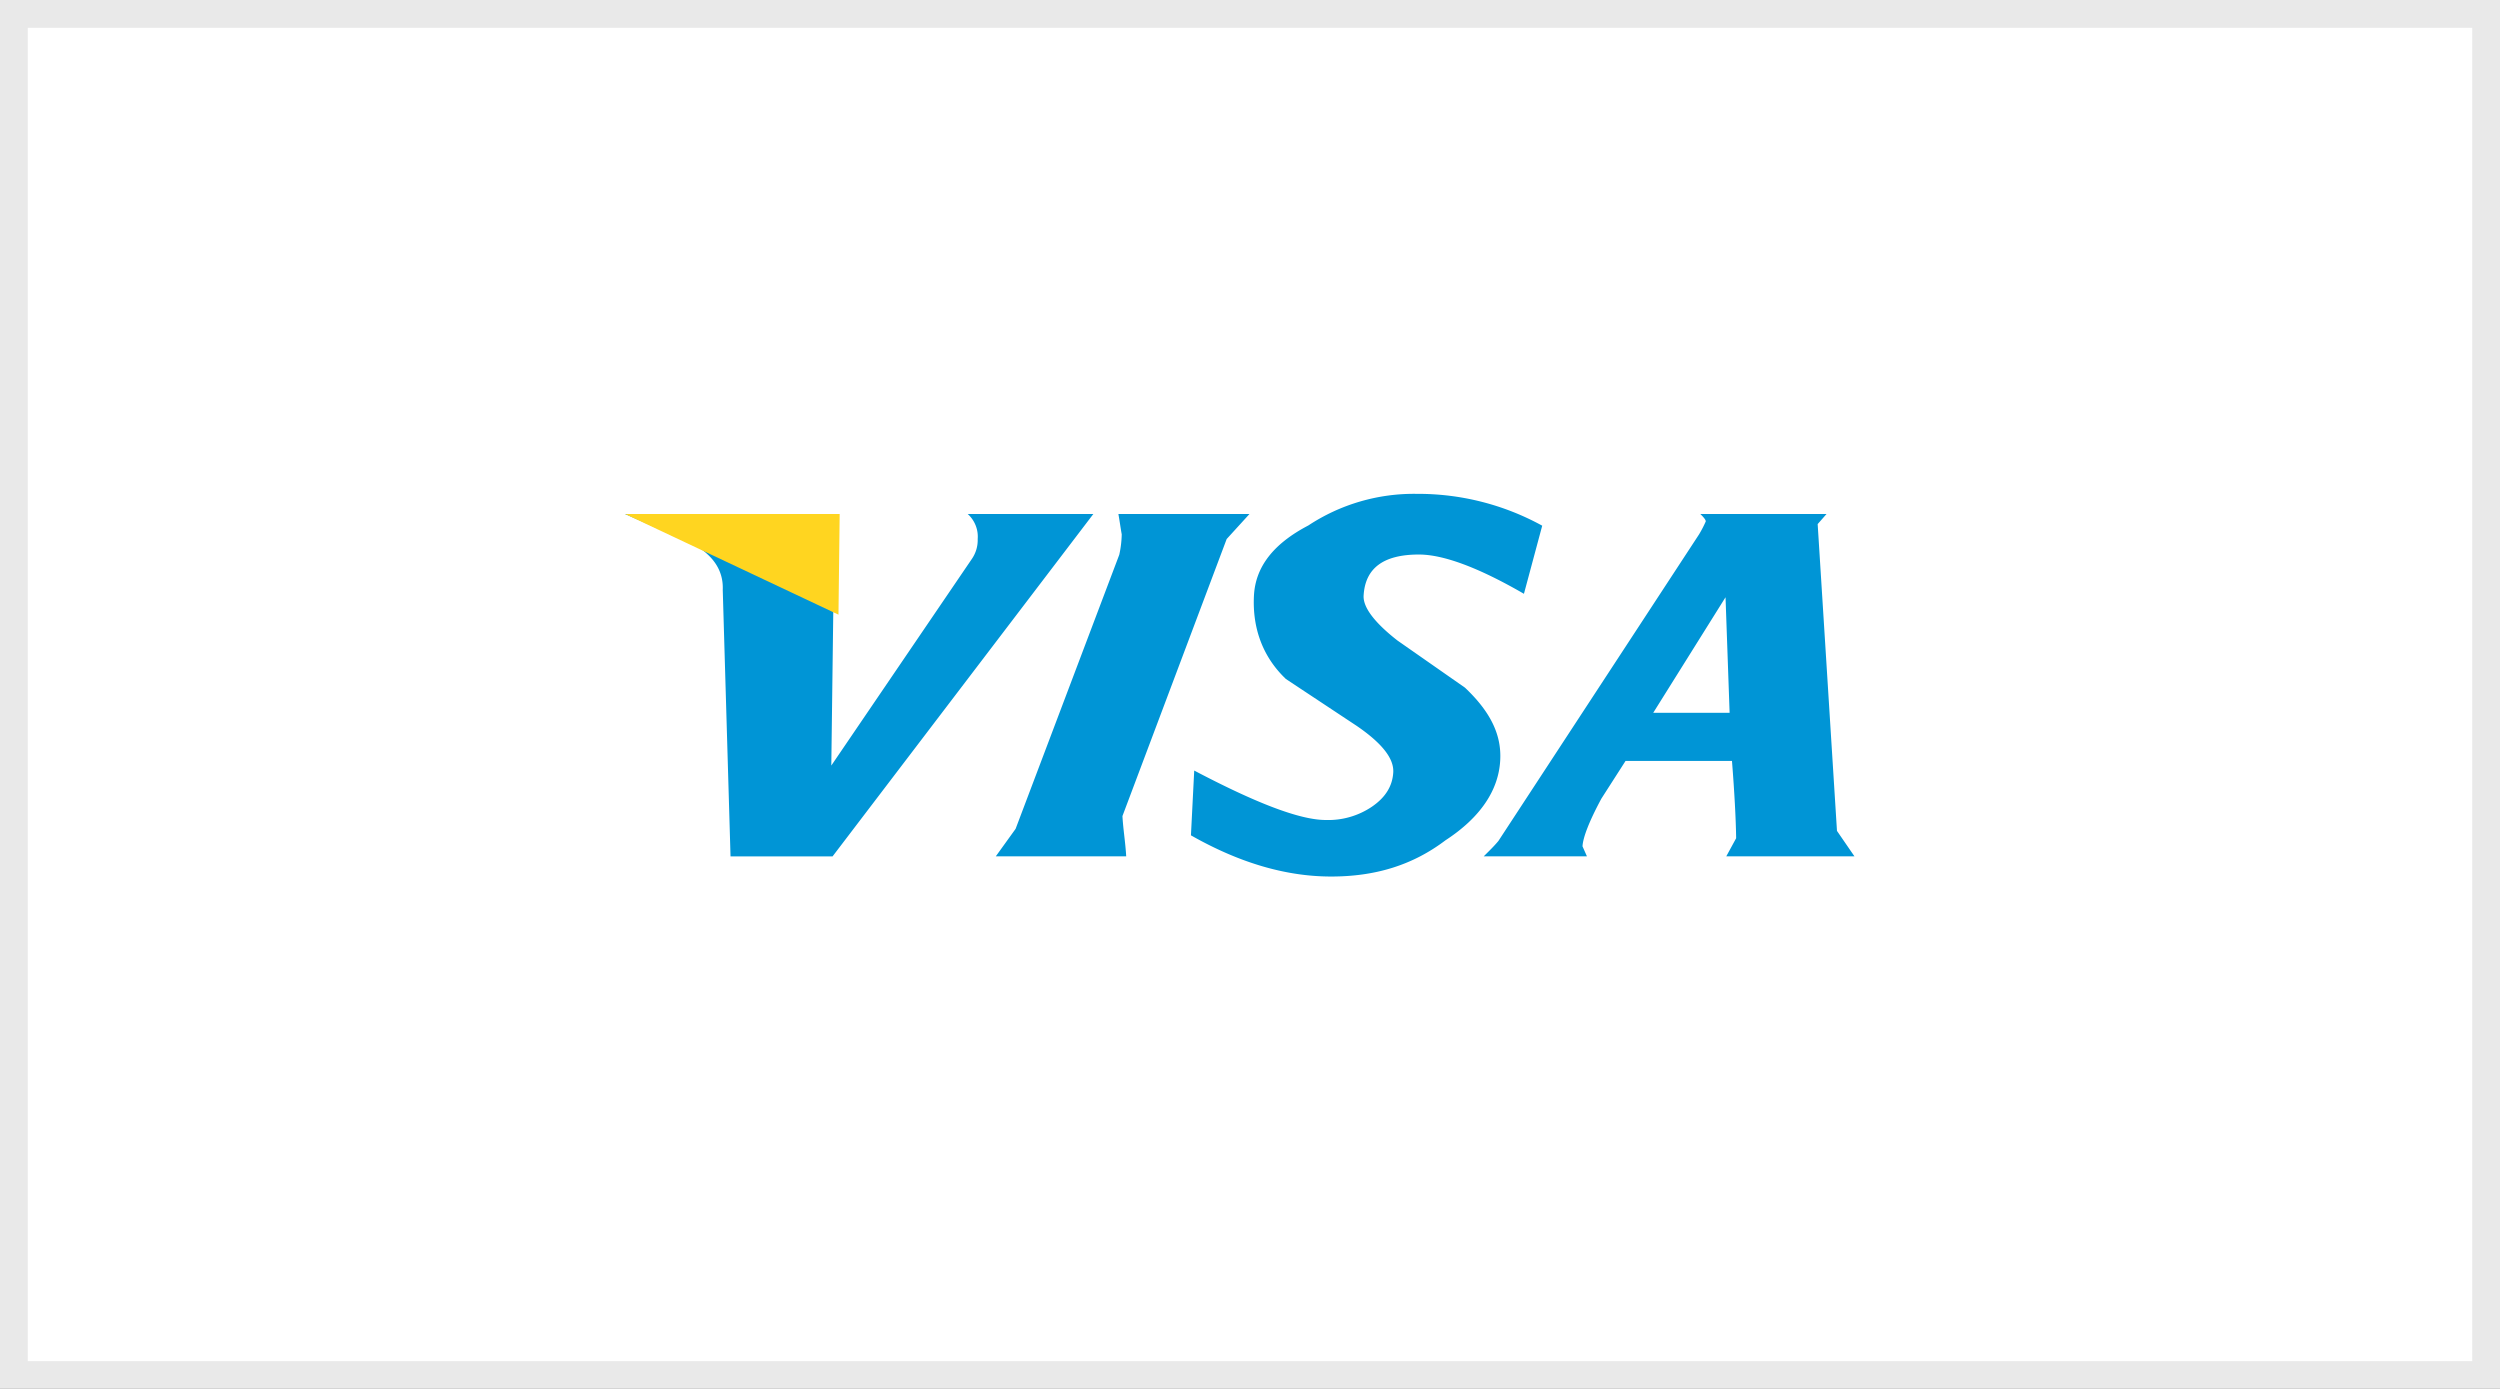
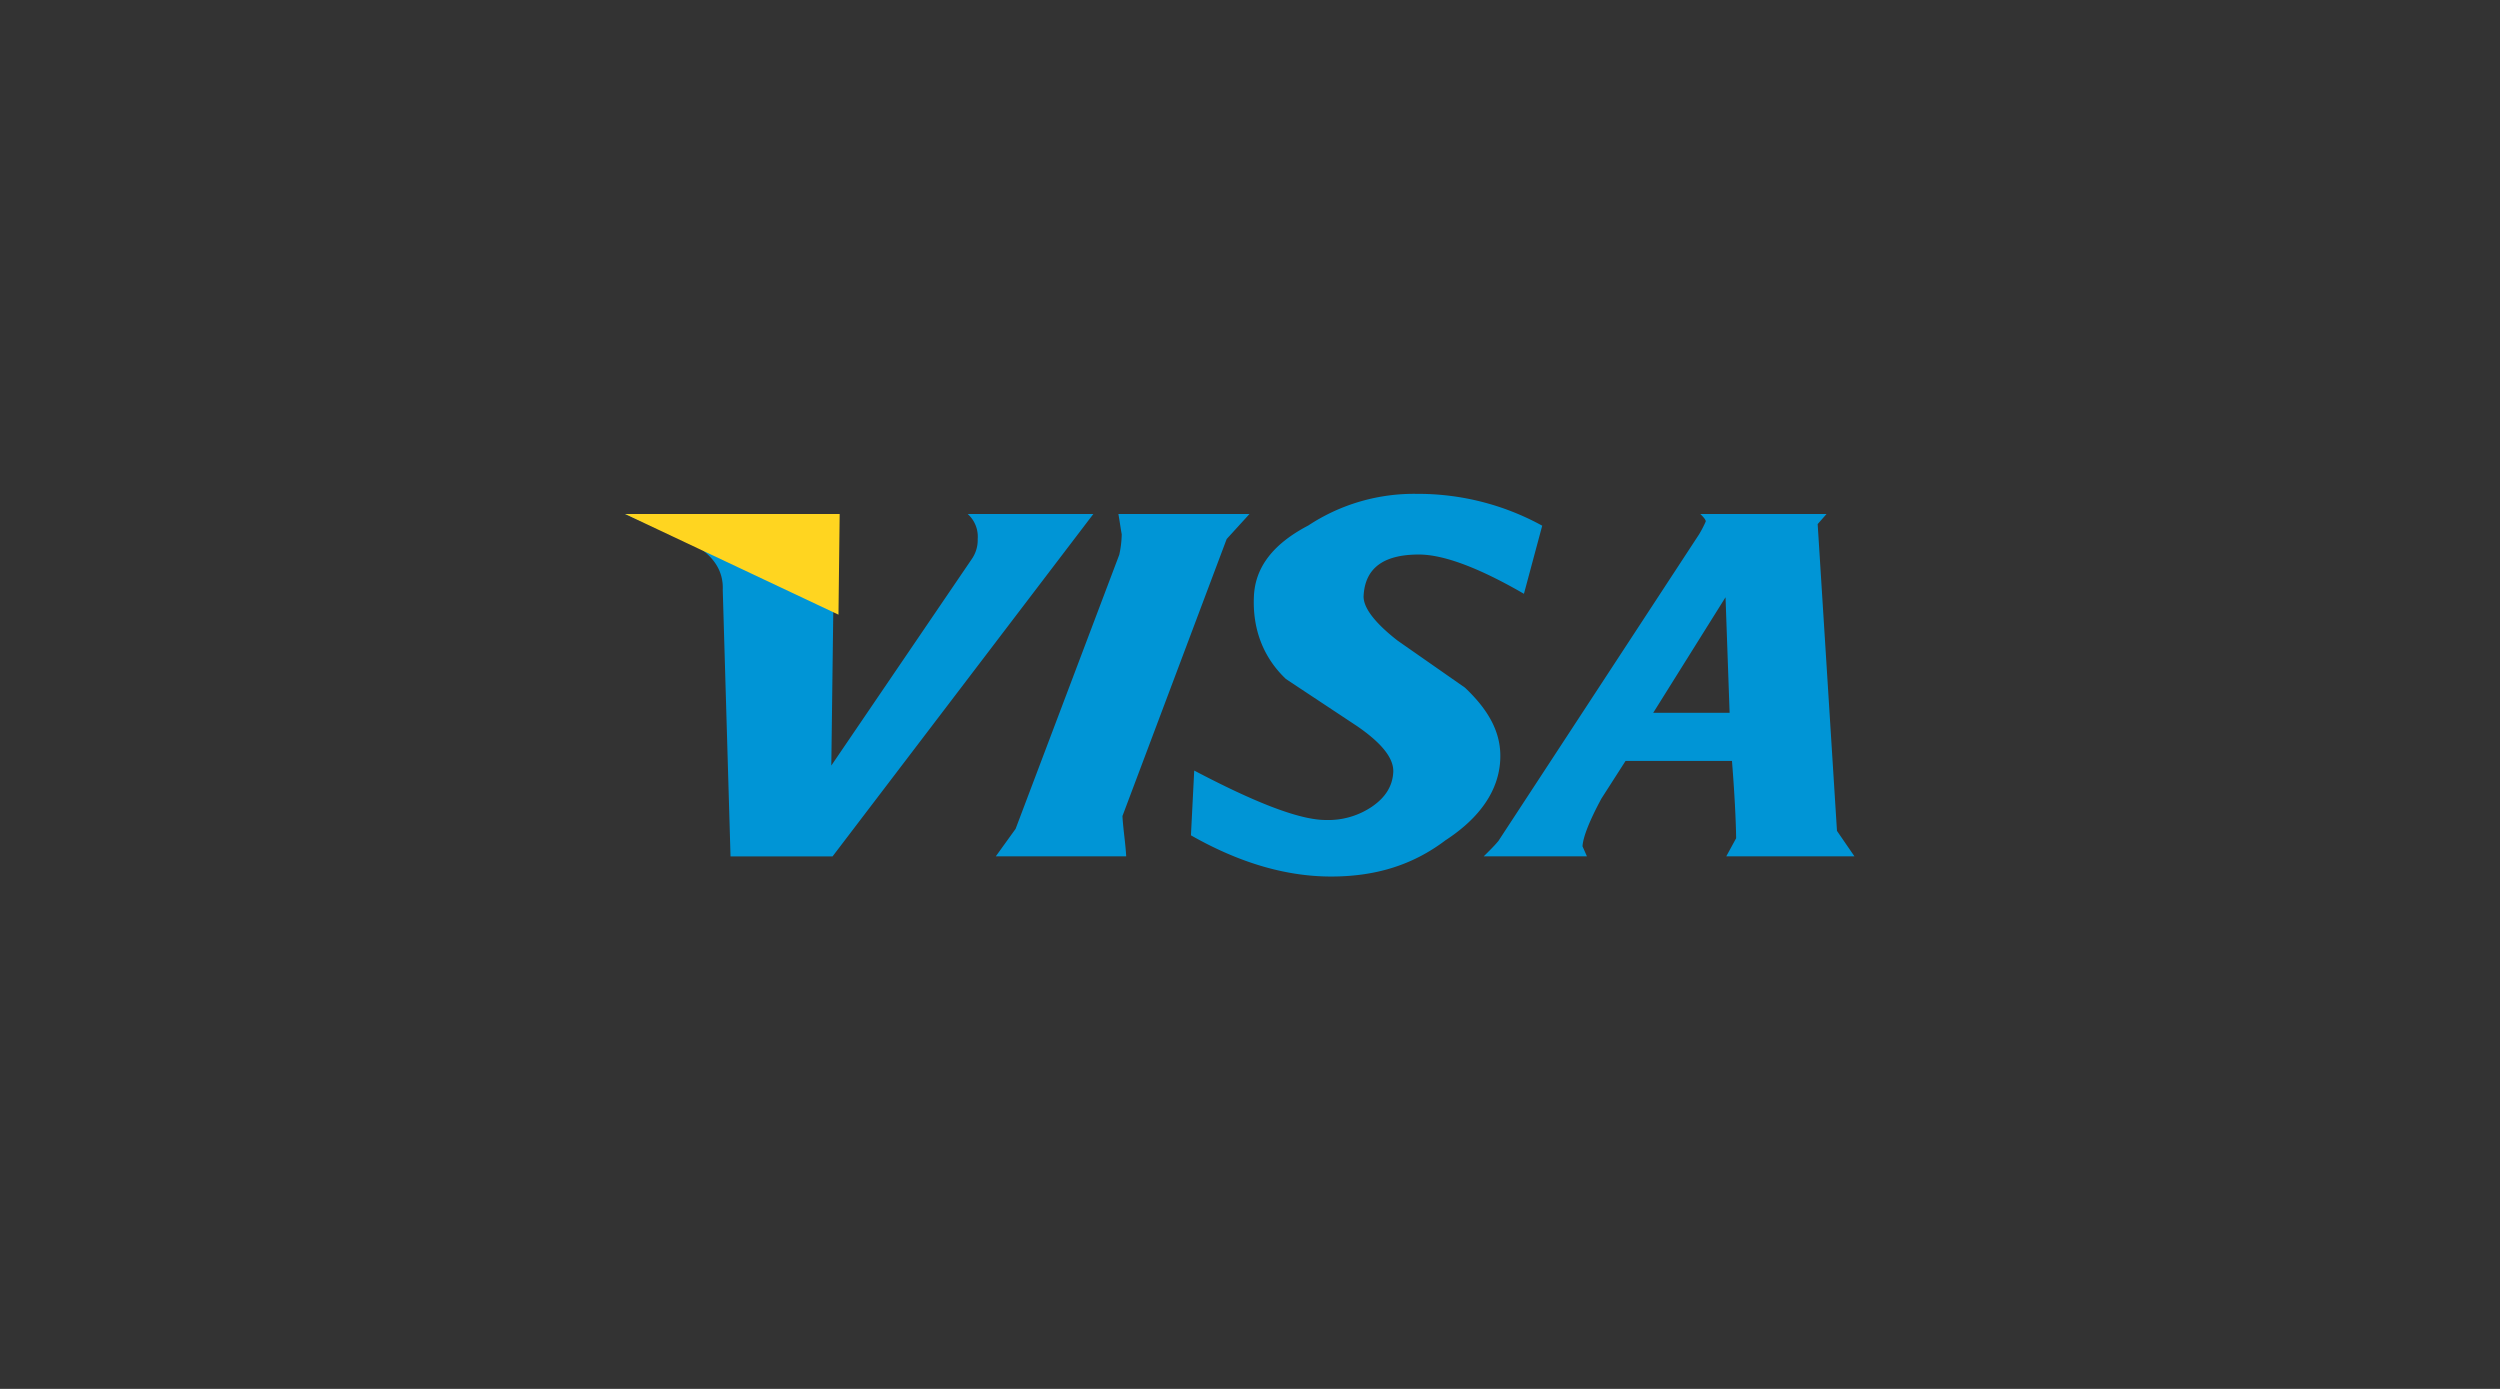
<svg xmlns="http://www.w3.org/2000/svg" height="50" viewBox="0 0 90 50" width="90">
  <rect x="0" y="0" width="90" height="50" fill="#333333" stroke="none" />
  <g fill="none" fill-rule="evenodd">
-     <path d="m.5.5v49h89v-49z" fill="#fff" stroke="#e9e9e9" />
    <path d="m35.197 19.405c.009.262-.07.52-.222.734l-5.048 7.421.116-9.057h-7.543l2.486 1.098c.708.415 1.062.955 1.033 1.636l.28 9.592h3.674l9.388-12.326h-4.524c.255.231.388.564.36.904zm30.239-.538.32-.364h-4.546c.15.146.2.221.197.269-.07.16-.15.314-.24.464l-7.224 11.038c-.16.193-.337.363-.53.555h3.717l-.16-.362c.018-.318.237-.894.68-1.717l.87-1.357h3.831c.09 1.14.14 2.083.15 2.783l-.356.653h4.616l-.63-.917zm-3.17 6.794h-2.75l2.603-4.16zm-11.261-7.882a6.9 6.9 0 0 0 -3.905 1.138c-1.262.66-1.905 1.493-1.958 2.53-.06 1.186.33 2.217 1.152 2.998l2.548 1.687c.917.628 1.348 1.18 1.315 1.682-.032.503-.294.905-.773 1.231a2.806 2.806 0 0 1 -1.653.475c-.95 0-2.546-.626-4.739-1.78l-.118 2.332c1.714.975 3.393 1.483 5.048 1.483 1.573 0 2.921-.4 4.112-1.302 1.267-.824 1.918-1.812 1.974-2.885.05-.905-.339-1.733-1.27-2.613l-2.426-1.694c-.81-.631-1.243-1.186-1.222-1.615.054-.988.707-1.483 1.989-1.483.871 0 2.126.455 3.783 1.414l.658-2.452a9.27 9.27 0 0 0 -4.515-1.146zm-10.462 13.051c-.028-.508-.109-.968-.135-1.452l3.752-9.973.822-.902h-4.72c.04.221.08.514.12.734a3.682 3.682 0 0 1 -.088.733l-3.732 9.868-.714.991h4.695z" fill="#0095d6" />
    <path d="m30.185 22.128-7.685-3.625h7.728z" fill="#ffd520" />
  </g>
</svg>